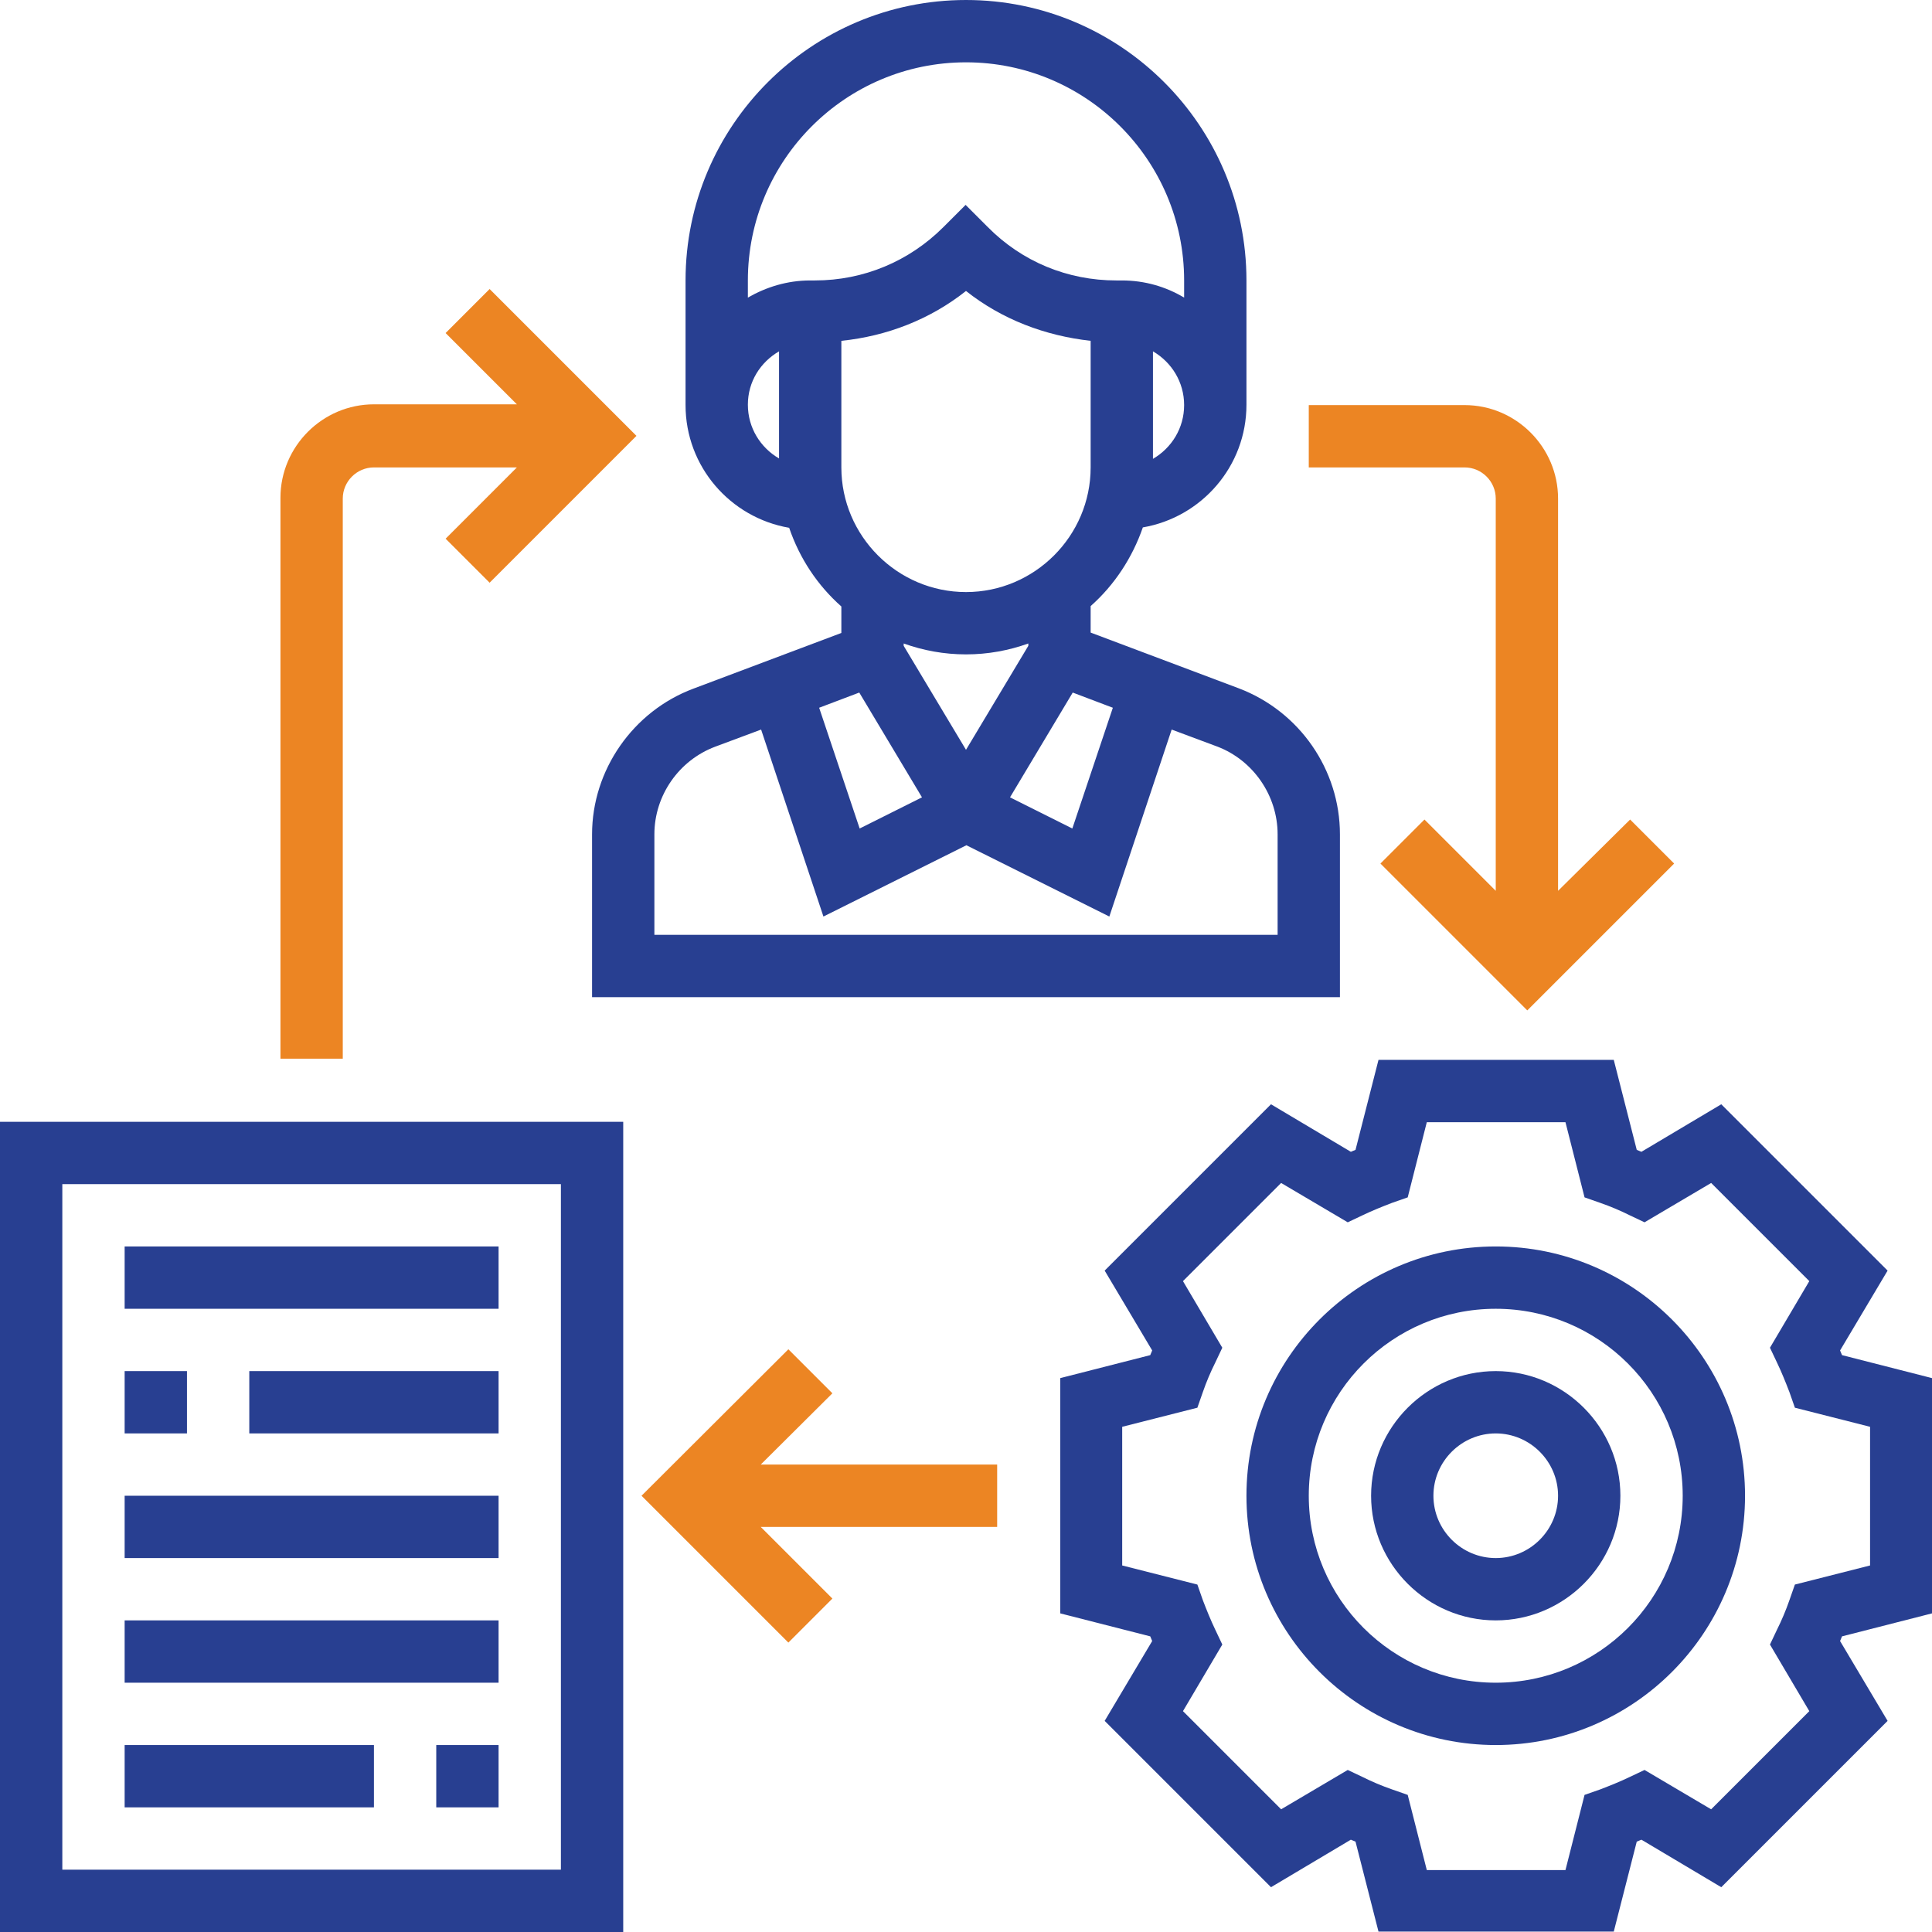
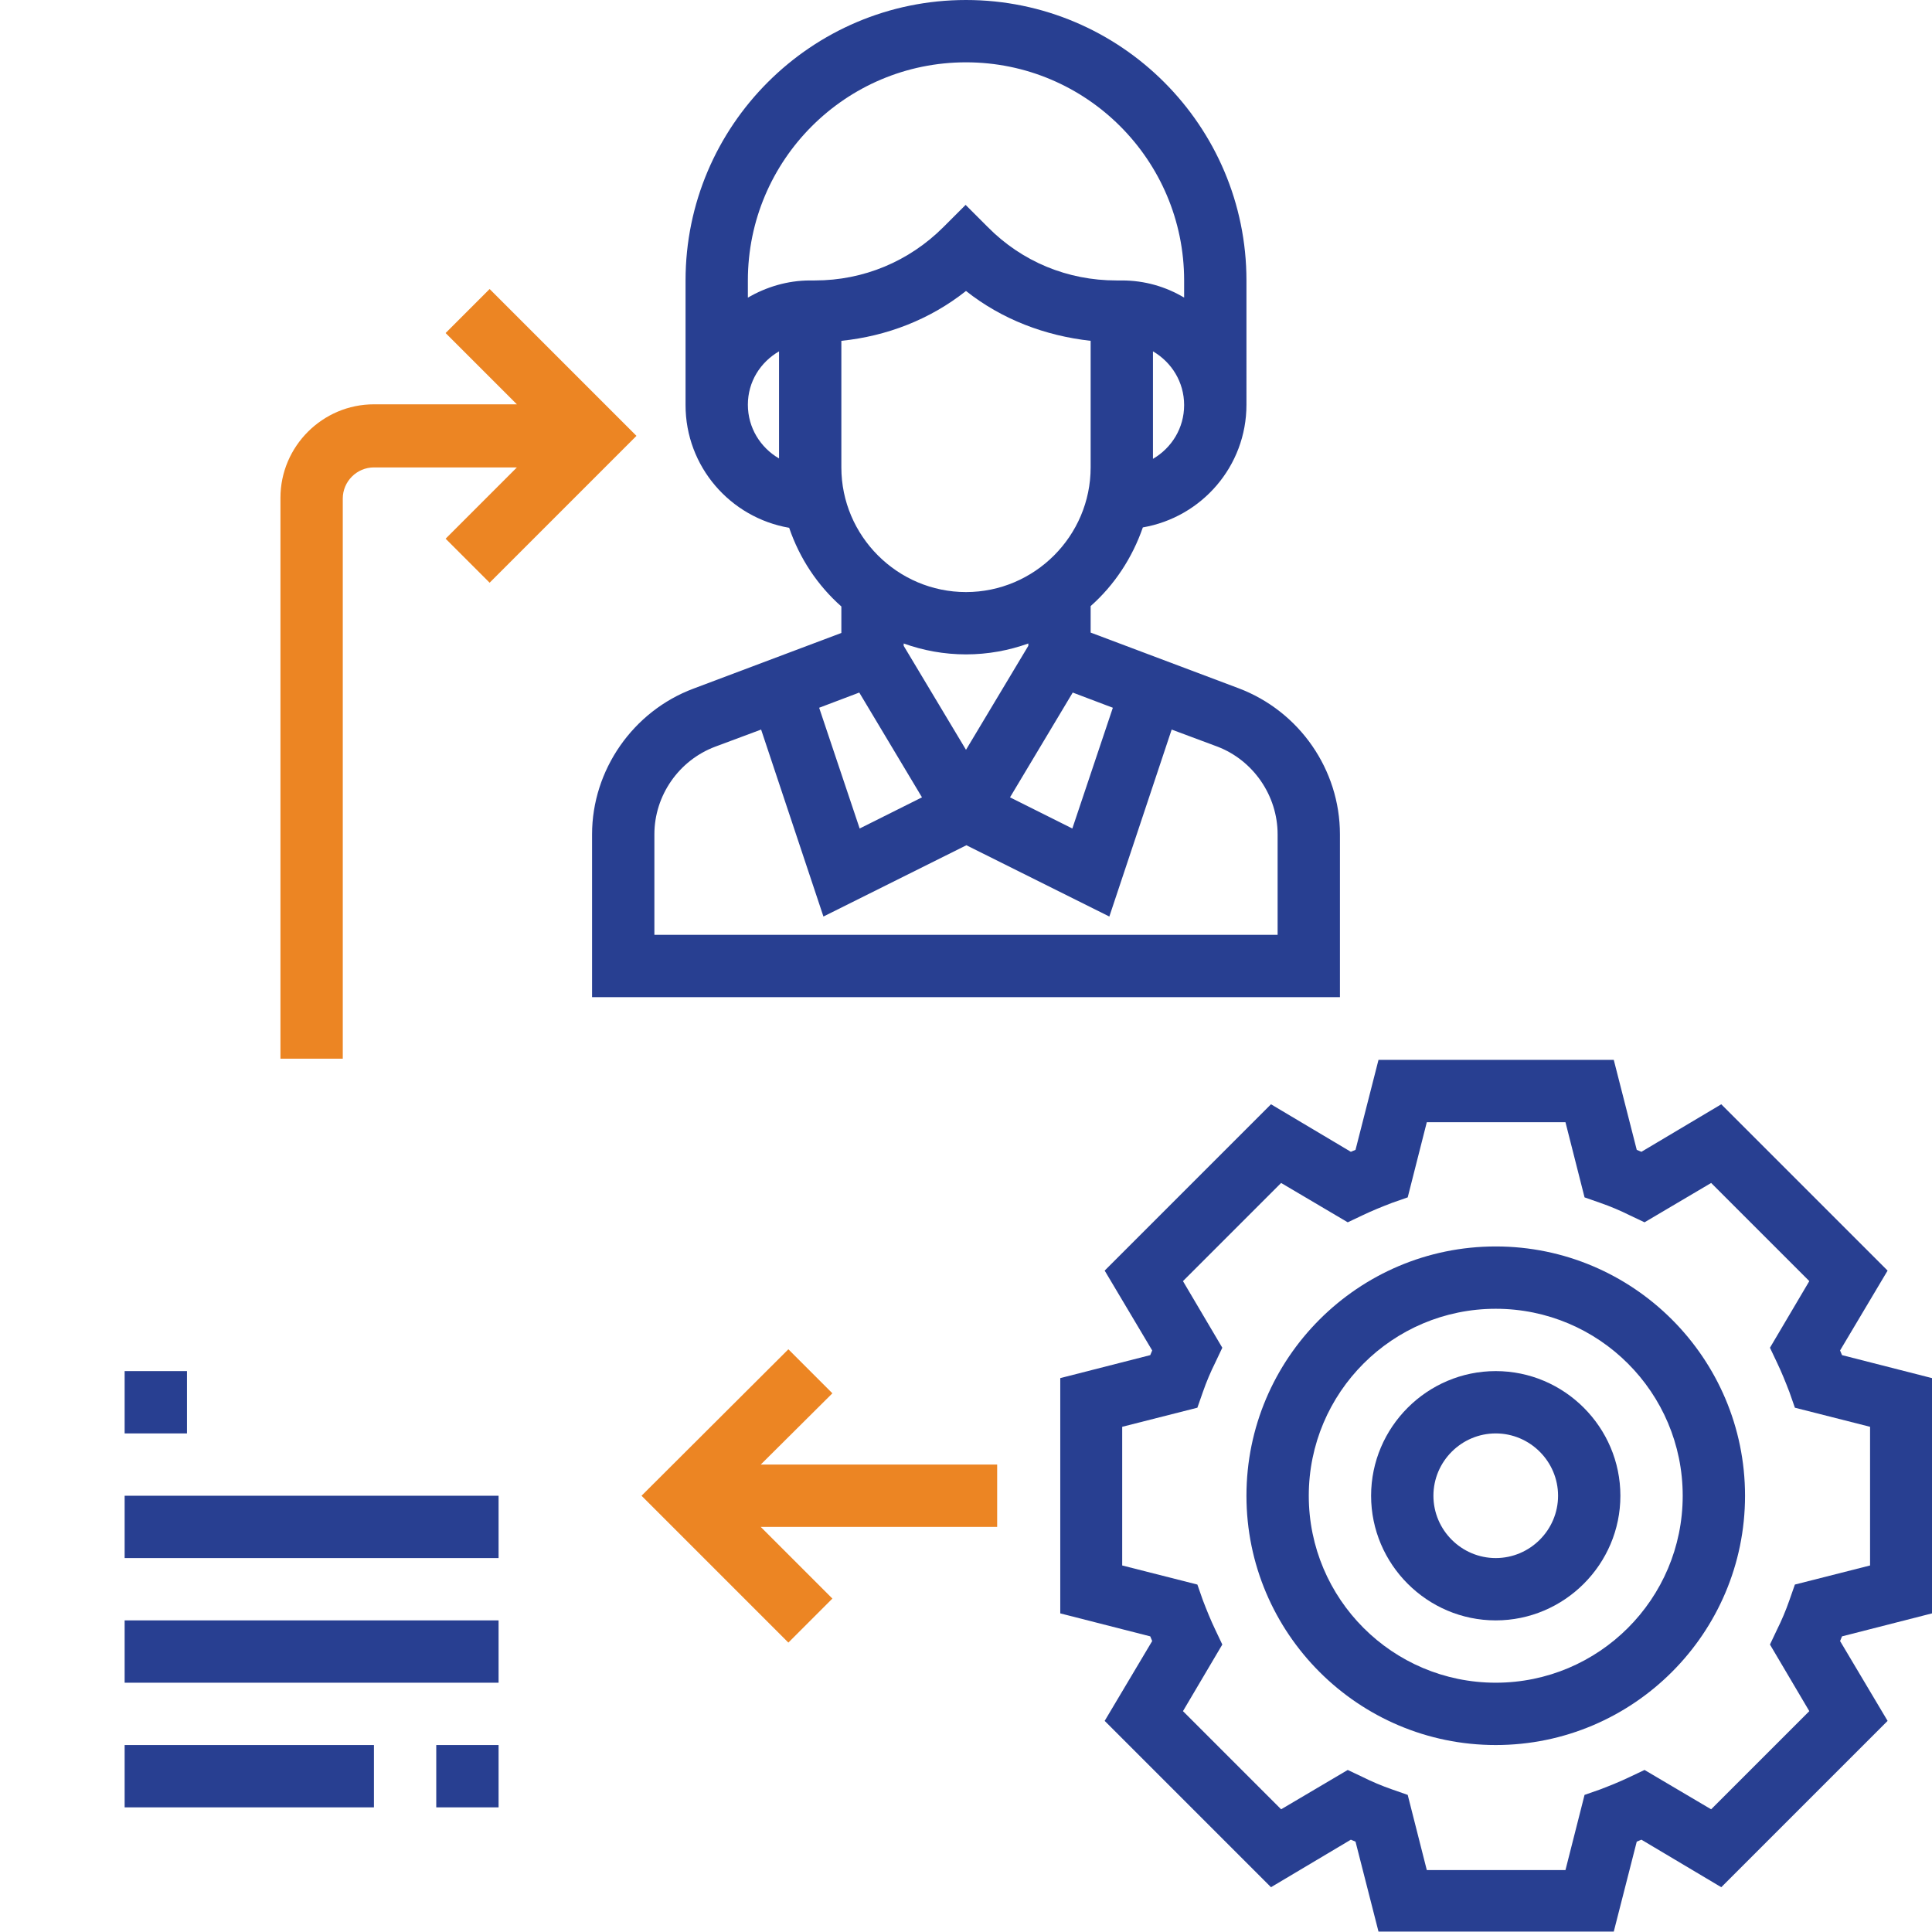
<svg xmlns="http://www.w3.org/2000/svg" id="Layer_1" x="0px" y="0px" viewBox="0 0 496 496" style="enable-background:new 0 0 496 496;" xml:space="preserve">
  <style type="text/css"> .st0{fill:#283F91;} .st1{fill:#EC8523;} </style>
  <path class="st0" d="M496,414.2v-60.4l-23.1-5.9c-0.2-0.4-0.3-0.8-0.5-1.2l12.2-20.5l-42.7-42.7l-20.5,12.2 c-0.4-0.2-0.8-0.3-1.2-0.5l-5.9-23.1h-60.4l-5.9,23.1c-0.4,0.2-0.8,0.3-1.2,0.5l-20.5-12.2l-42.7,42.7l12.2,20.5 c-0.2,0.4-0.3,0.8-0.5,1.2l-23.1,5.9v60.4l23.1,5.9c0.2,0.4,0.3,0.8,0.5,1.2l-12.2,20.5l42.7,42.7l20.5-12.2 c0.4,0.2,0.8,0.3,1.2,0.5l5.9,23.1h60.4l5.9-23.1c0.4-0.2,0.8-0.3,1.2-0.5l20.5,12.2l42.7-42.7l-12.2-20.5c0.2-0.4,0.3-0.8,0.5-1.2 L496,414.2z M464.5,439.3l-25.2,25.2l-17.1-10.1l-3.8,1.8c-2.5,1.2-5,2.2-7.6,3.2l-4,1.4l-4.9,19.3h-35.6l-4.9-19.3l-4-1.4 c-2.6-0.9-5.2-2-7.6-3.2l-3.8-1.8l-17.1,10.1l-25.2-25.2l10.1-17.1l-1.8-3.8c-1.2-2.5-2.2-5-3.2-7.6l-1.4-4l-19.3-4.9v-35.6 l19.3-4.9l1.4-4c0.9-2.6,2-5.2,3.2-7.6l1.8-3.8l-10.1-17.1l25.2-25.2l17.1,10.1l3.8-1.8c2.5-1.2,5-2.2,7.6-3.2l4-1.4l4.9-19.3h35.6 l4.9,19.3l4,1.4c2.6,0.9,5.2,2,7.6,3.2l3.8,1.8l17.1-10.1l25.2,25.2l-10.1,17.1l1.8,3.8c1.2,2.5,2.2,5,3.2,7.6l1.4,4l19.3,4.9v35.6 l-19.3,4.9l-1.4,4c-0.9,2.6-2,5.2-3.2,7.6l-1.8,3.8L464.5,439.3z" />
  <path class="st0" d="M384,320c-35.3,0-64,28.7-64,64s28.7,64,64,64s64-28.7,64-64S419.3,320,384,320z M384,432 c-26.5,0-48-21.5-48-48s21.5-48,48-48s48,21.5,48,48S410.5,432,384,432z" />
  <path class="st0" d="M384,352c-17.6,0-32,14.4-32,32s14.4,32,32,32s32-14.4,32-32S401.6,352,384,352z M384,400c-8.8,0-16-7.2-16-16 s7.2-16,16-16s16,7.2,16,16S392.8,400,384,400z" />
  <path class="st0" d="M202.6,135.5c2.7,7.9,7.3,14.8,13.4,20.2v6.8l-38,14.3c-15.5,5.8-26,20.9-26,37.4V256h192v-41.8 c0-16.6-10.4-31.6-26-37.5l-38-14.3v-6.8c6.1-5.4,10.7-12.4,13.4-20.2c15.1-2.6,26.6-15.7,26.6-31.5V72c0-39.7-32.3-72-72-72 s-72,32.3-72,72v32C176,119.8,187.5,132.9,202.6,135.5z M264,165.8l-16,26.7l-16-26.7v-0.6c5,1.8,10.4,2.8,16,2.8s11-1,16-2.8V165.8 z M220.6,177.8l16.1,26.9l-16,8l-10.4-31L220.6,177.8z M328,214.2V240H168v-25.8c0-10,6.3-19,15.6-22.5l11.8-4.4l16,48l36.7-18.3 l36.7,18.3l16-48l11.8,4.4C321.7,195.2,328,204.2,328,214.2z M285.7,181.7l-10.4,31l-16-8l16.1-26.9L285.7,181.7z M248,152 c-17.6,0-32-14.4-32-32V87.5c11.7-1.2,22.8-5.5,32-12.8c9.2,7.3,20.3,11.5,32,12.8V120C280,137.6,265.6,152,248,152z M296,117.8 V90.2c4.8,2.8,8,7.9,8,13.8S300.8,115,296,117.8z M248,16c30.9,0,56,25.1,56,56v4.4c-4.7-2.8-10.1-4.4-16-4.4h-1.4 c-12.5,0-24.2-4.8-33-13.7l-5.7-5.7l-5.7,5.7c-8.8,8.8-20.5,13.7-33,13.7H208c-5.9,0-11.3,1.7-16,4.4V72C192,41.1,217.1,16,248,16z M200,90.2v27.5c-4.8-2.8-8-7.9-8-13.8S195.2,93,200,90.2z" />
-   <path class="st0" d="M0,496h160V288H0V496z M16,304h128v176H16V304z" />
-   <path class="st0" d="M32,320h96v16H32V320z" />
  <path class="st0" d="M32,352h16v16H32V352z" />
-   <path class="st0" d="M64,352h64v16H64V352z" />
  <path class="st0" d="M32,384h96v16H32V384z" />
  <path class="st0" d="M32,416h96v16H32V416z" />
  <path class="st0" d="M112,448h16v16h-16V448z" />
  <path class="st0" d="M32,448h64v16H32V448z" />
  <path class="st1" d="M213.7,357.7l-11.3-11.3L164.7,384l37.7,37.7l11.3-11.3L195.3,392H256v-16h-60.7L213.7,357.7z" />
  <path class="st1" d="M88,128c0-4.4,3.6-8,8-8h36.7l-18.3,18.3l11.3,11.3l37.7-37.7l-37.7-37.7l-11.3,11.3l18.3,18.3H96 c-13.2,0-24,10.8-24,24v144h16V128z" />
-   <path class="st1" d="M384,128v100.7l-18.3-18.3l-11.3,11.3l37.7,37.7l37.7-37.7l-11.3-11.3L400,228.7V128c0-13.2-10.8-24-24-24h-40 v16h40C380.4,120,384,123.6,384,128z" />
</svg>